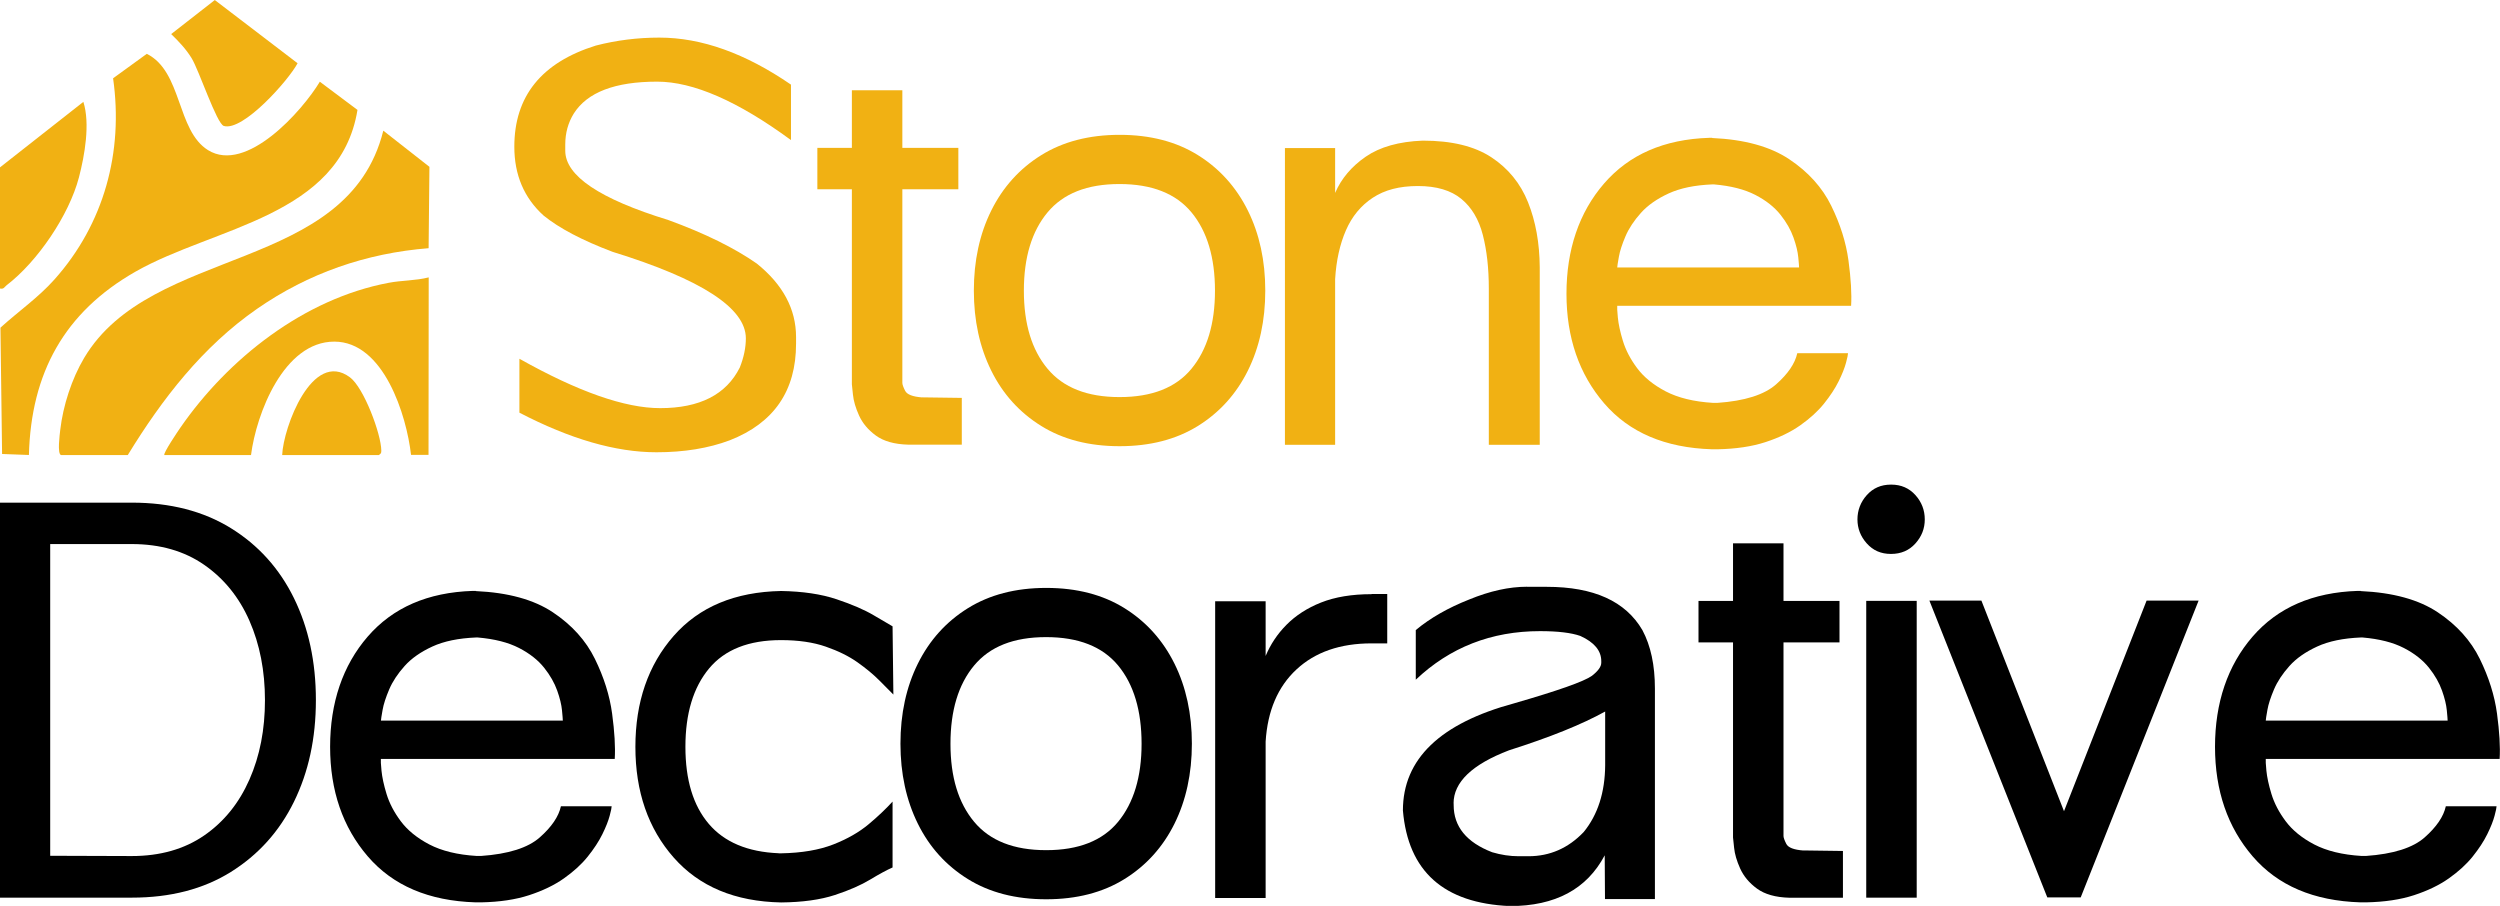
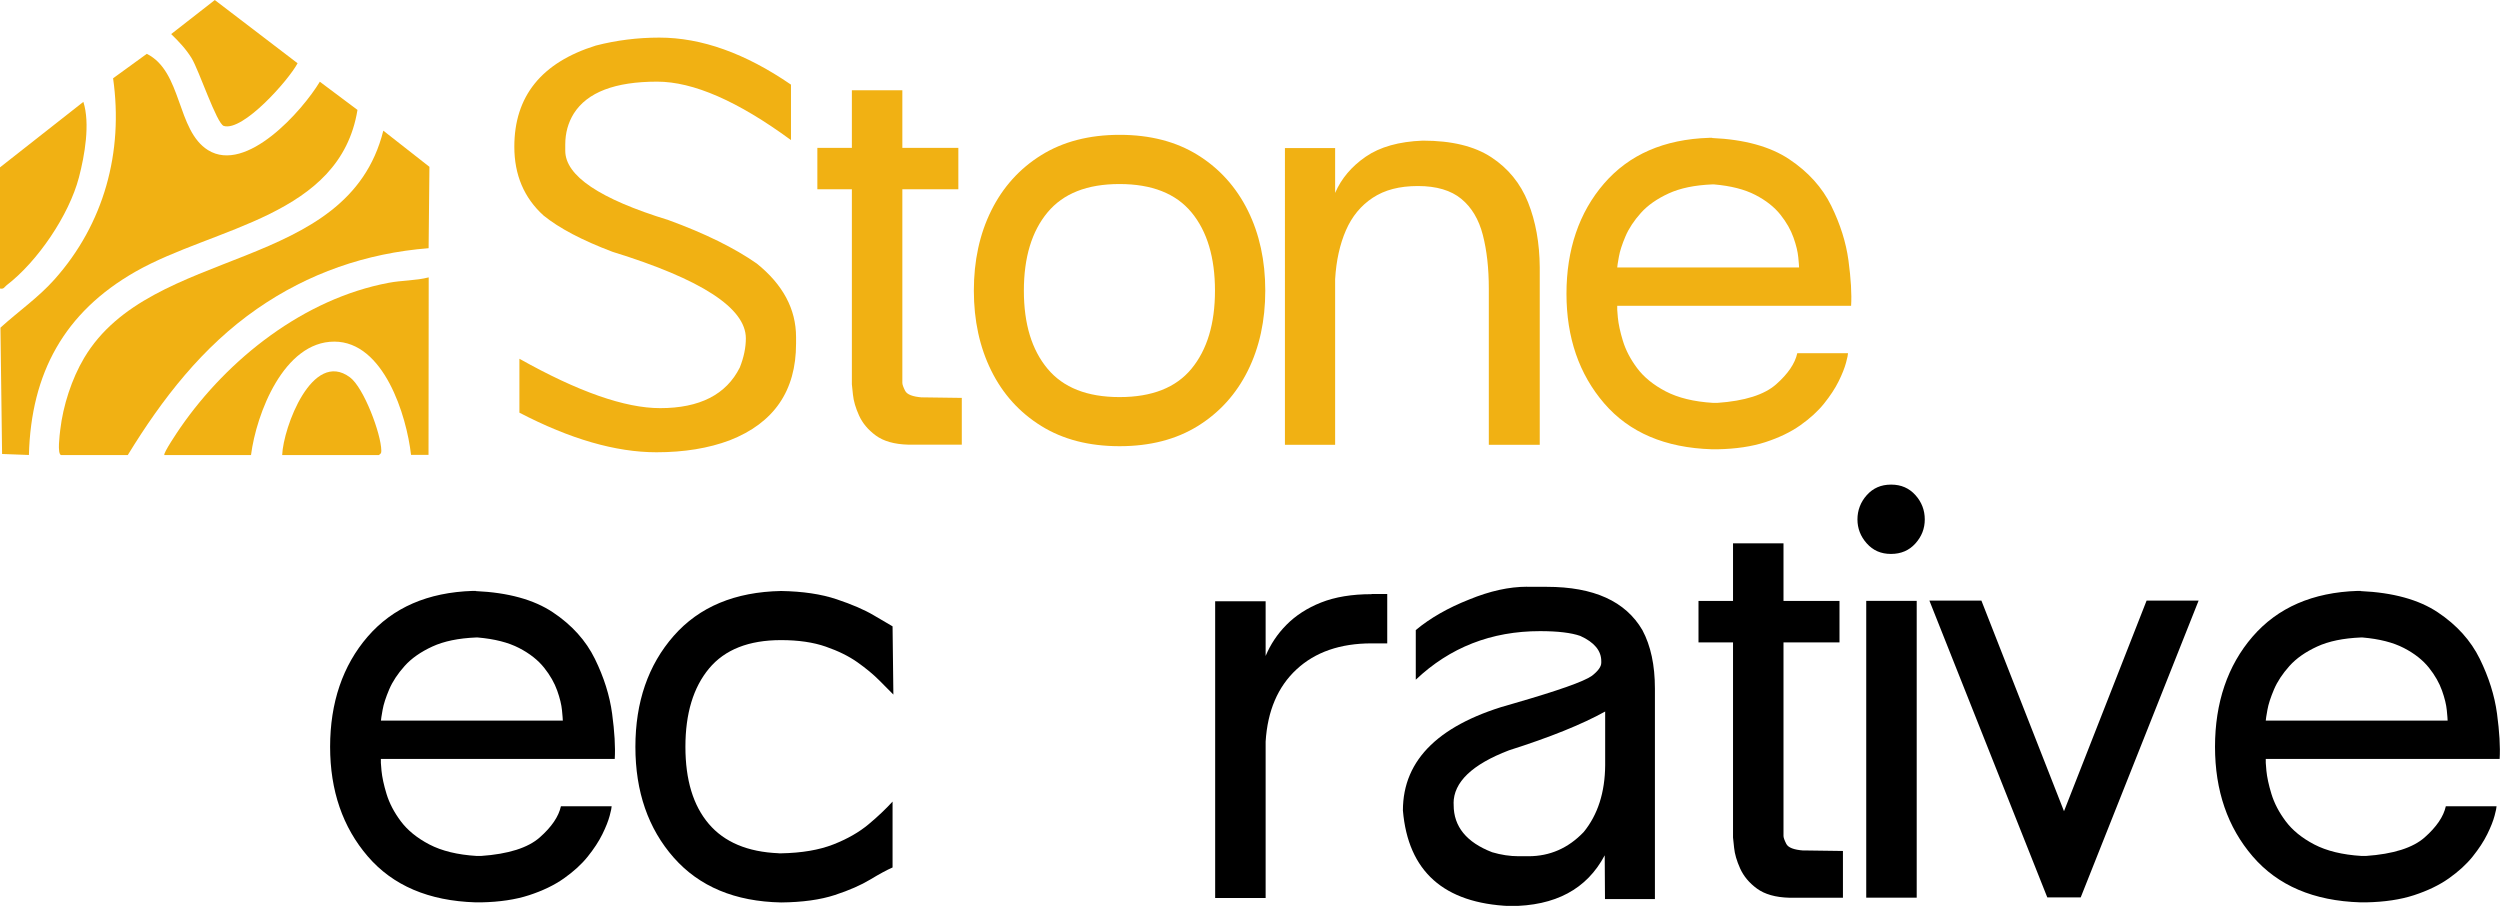
<svg xmlns="http://www.w3.org/2000/svg" viewBox="0 0 275.89 99.97" data-name="Calque 2" id="Calque_2">
  <defs>
    <style>
      .cls-1 {
        fill: #f1b113;
      }
    </style>
  </defs>
  <g data-name="Calque 1" id="Calque_1-2">
    <g>
      <g>
        <path d="M35.31,9.03l4.14,3.1c-1.92,11.79-15.81,12.9-24.5,17.85-7.84,4.47-11.52,11.17-11.76,20.23l-2.96-.11-.18-13.94c1.98-1.8,4.17-3.31,5.96-5.32,5.47-6.13,7.63-14.06,6.47-22.2l3.72-2.7c3.93,1.96,3.27,8.46,6.76,10.63,4.23,2.62,10.4-4.33,12.34-7.56Z" class="cls-1" />
        <path d="M6.74,50.22c-.44-.12-.15-2.25-.09-2.79.31-2.66,1.26-5.61,2.63-7.92,7.43-12.52,29.08-9.28,33.02-25.09l5.09,3.99-.09,8.98c-6.9.55-13.27,2.76-18.93,6.69-6.02,4.18-10.47,9.93-14.27,16.14h-7.35Z" class="cls-1" />
        <path d="M18.14,50.22c-.18-.16,1.53-2.69,1.76-3.02,5.29-7.65,13.68-14.24,22.99-15.99,1.46-.28,2.98-.23,4.42-.6l-.02,19.59h-1.93c-.49-4.36-3.01-12.5-8.47-12.5-5.57,0-8.6,7.94-9.19,12.52h-9.56Z" class="cls-1" />
        <path d="M0,31.83v-13.36l9.2-7.23c.76,2.4.15,5.89-.49,8.34-1.09,4.16-4.56,9.28-7.97,11.89-.25.19-.31.47-.74.37Z" class="cls-1" />
        <path d="M23.7,0l9.14,6.98c-.99,1.87-6.02,7.55-8.14,6.92-.78-.23-2.74-6.16-3.56-7.49-.61-.99-1.42-1.85-2.25-2.65l4.82-3.76Z" class="cls-1" />
        <path d="M31.14,50.22c.12-3.04,3.32-11.68,7.48-8.58,1.53,1.14,3.44,6.24,3.46,8.08,0,.29-.03.32-.27.5h-10.66Z" class="cls-1" />
      </g>
      <g>
        <path d="M72.76,4.15c4.65,0,9.49,1.73,14.53,5.19v6.12c-5.86-4.3-10.78-6.45-14.77-6.45-4.65,0-7.71,1.17-9.2,3.52-.62,1-.94,2.14-.94,3.43v.67c0,2.77,3.79,5.32,11.37,7.65,4.06,1.48,7.31,3.09,9.76,4.8,2.89,2.32,4.34,5.03,4.34,8.12v.73c0,5.2-2.44,8.75-7.32,10.66-2.34.88-5.04,1.32-8.09,1.32-4.49,0-9.53-1.46-15.12-4.37v-5.95c6.46,3.63,11.64,5.45,15.53,5.45,4.36,0,7.29-1.49,8.79-4.48.45-1.13.67-2.21.67-3.22,0-3.34-4.9-6.52-14.71-9.55-3.36-1.27-5.9-2.61-7.62-4.01-2.15-1.95-3.22-4.48-3.22-7.59,0-5.57,3-9.29,8.99-11.16,2.29-.59,4.62-.88,7-.88Z" class="cls-1" />
        <path d="M101.77,43.85l4.37.06v5.16h-5.92c-1.52-.04-2.71-.38-3.57-1.01s-1.47-1.37-1.85-2.21-.6-1.6-.67-2.29-.12-1.06-.12-1.14v-21.53h-3.81v-4.57h3.81v-6.36h5.57v6.36h6.18v4.57h-6.18v21.36c0,.18.1.47.31.88s.83.65,1.89.73Z" class="cls-1" />
        <path d="M123.54,14.88h.03c3.36,0,6.24.75,8.63,2.24s4.23,3.54,5.51,6.12,1.92,5.53,1.92,8.83-.64,6.25-1.92,8.83-3.12,4.62-5.52,6.11-5.28,2.23-8.64,2.23-6.24-.74-8.64-2.23-4.24-3.52-5.52-6.11-1.92-5.53-1.92-8.83.64-6.25,1.92-8.83,3.12-4.63,5.52-6.12,5.28-2.24,8.64-2.24ZM123.54,43.82h.03c3.55,0,6.2-1.04,7.92-3.13s2.59-4.96,2.59-8.61-.86-6.55-2.59-8.64-4.38-3.13-7.95-3.13-6.2,1.04-7.94,3.13-2.61,4.97-2.61,8.64.87,6.52,2.61,8.61,4.38,3.13,7.94,3.13Z" class="cls-1" />
        <path d="M157,15.52h.03c3.16,0,5.68.61,7.54,1.83s3.22,2.88,4.06,4.98,1.27,4.49,1.29,7.16v19.6h-5.62v-17.23c0-2.25-.22-4.22-.66-5.93s-1.23-3.04-2.37-3.98-2.74-1.42-4.79-1.42-3.67.43-4.98,1.29-2.3,2.06-2.97,3.6-1.07,3.34-1.19,5.39v18.28h-5.54V16.34h5.54v4.95c.68-1.58,1.81-2.92,3.38-4s3.67-1.67,6.28-1.77Z" class="cls-1" />
        <path d="M188.94,15.23c3.57.16,6.41.94,8.51,2.34s3.65,3.12,4.64,5.14,1.63,4.03,1.9,6.04.37,3.67.29,5h-25.81c-.02.16,0,.59.07,1.3s.25,1.57.56,2.58.83,2.01,1.57,3,1.79,1.85,3.15,2.56,3.1,1.14,5.23,1.27h.47c3.03-.21,5.19-.9,6.49-2.05s2.08-2.29,2.33-3.43h5.6c0,.14-.07.49-.22,1.05s-.42,1.25-.81,2.04-.93,1.61-1.61,2.46-1.56,1.65-2.62,2.4-2.35,1.37-3.85,1.86-3.26.75-5.27.79h-.64c-5.16-.16-9.12-1.85-11.89-5.07s-4.16-7.26-4.16-12.1,1.38-8.96,4.15-12.16,6.63-4.88,11.59-5.04h.35ZM189.17,20.35h-.21c-1.93.08-3.54.41-4.82,1s-2.3,1.3-3.06,2.15-1.33,1.71-1.7,2.58-.62,1.63-.73,2.27-.18,1.04-.18,1.17h20.07c0-.14-.03-.51-.09-1.13s-.23-1.34-.53-2.18-.77-1.68-1.44-2.52-1.59-1.57-2.77-2.18-2.7-1-4.56-1.16Z" class="cls-1" />
      </g>
      <g>
-         <path d="M0,55.47h14.56c4.24,0,7.88.94,10.91,2.81s5.36,4.45,6.97,7.73,2.42,7.03,2.42,11.25-.81,7.94-2.42,11.22-3.94,5.86-6.97,7.75-6.67,2.83-10.91,2.83H0v-43.59ZM5.54,94.44l8.99.03c3.14,0,5.81-.76,8-2.27s3.85-3.57,5-6.18,1.71-5.52,1.71-8.75-.57-6.16-1.71-8.76-2.81-4.66-5-6.18-4.85-2.29-8-2.29H5.54v34.39Z" />
        <path d="M52.5,65.23c3.57.16,6.41.94,8.51,2.34s3.65,3.12,4.64,5.14,1.63,4.03,1.9,6.04.37,3.67.29,5h-25.81c-.02.16,0,.59.07,1.3s.25,1.57.56,2.58.83,2.01,1.57,3,1.79,1.85,3.15,2.56,3.1,1.14,5.23,1.27h.47c3.03-.21,5.19-.9,6.49-2.05s2.08-2.29,2.33-3.43h5.6c0,.14-.07.49-.22,1.05s-.42,1.25-.81,2.04-.93,1.61-1.61,2.46-1.56,1.65-2.62,2.4-2.35,1.37-3.85,1.86-3.26.75-5.27.79h-.64c-5.16-.16-9.12-1.85-11.89-5.07s-4.16-7.26-4.16-12.1,1.38-8.96,4.15-12.16,6.63-4.88,11.59-5.04h.35ZM52.74,70.35h-.21c-1.93.08-3.54.41-4.82,1s-2.3,1.3-3.06,2.15-1.33,1.71-1.7,2.58-.62,1.63-.73,2.27-.18,1.04-.18,1.17h20.07c0-.14-.03-.51-.09-1.13s-.23-1.34-.53-2.18-.77-1.68-1.44-2.52-1.59-1.57-2.77-2.18-2.7-1-4.56-1.16Z" />
        <path d="M85.93,94.17h.26c2.29-.04,4.21-.37,5.77-.98s2.86-1.36,3.9-2.23,1.91-1.7,2.64-2.5v7.27c-.62.27-1.45.72-2.46,1.33s-2.32,1.19-3.91,1.71-3.57.8-5.93.82c-5.08-.1-9.03-1.75-11.85-4.95s-4.23-7.28-4.23-12.22,1.41-9.04,4.23-12.25,6.77-4.85,11.85-4.95c2.38.04,4.42.34,6.12.91s3.07,1.16,4.1,1.77,1.73,1.02,2.08,1.22l.09,7.53c-.41-.41-.93-.94-1.57-1.58s-1.43-1.3-2.39-1.98-2.12-1.25-3.5-1.73-3.02-.72-4.94-.72c-3.55,0-6.2,1.04-7.94,3.13s-2.61,4.97-2.61,8.64.86,6.49,2.58,8.51,4.29,3.1,7.71,3.24Z" />
-         <path d="M115.44,64.88h.03c3.36,0,6.24.75,8.63,2.24s4.23,3.54,5.51,6.12,1.92,5.53,1.92,8.83-.64,6.25-1.92,8.83-3.12,4.62-5.52,6.11-5.28,2.23-8.64,2.23-6.24-.74-8.64-2.23-4.24-3.52-5.52-6.11-1.92-5.53-1.92-8.83.64-6.25,1.92-8.83,3.12-4.63,5.52-6.12,5.28-2.24,8.64-2.24ZM115.44,93.82h.03c3.55,0,6.2-1.04,7.92-3.13s2.59-4.96,2.59-8.61-.86-6.55-2.59-8.64-4.38-3.13-7.95-3.13-6.2,1.04-7.94,3.13-2.61,4.97-2.61,8.64.87,6.52,2.61,8.61,4.38,3.13,7.94,3.13Z" />
        <path d="M151.36,65.55h1.73v5.45h-1.73c-3.46,0-6.22.96-8.28,2.87s-3.2,4.57-3.41,7.97v17.26h-5.57v-32.75h5.57v6.04c.53-1.27,1.29-2.42,2.3-3.44s2.28-1.85,3.82-2.46,3.4-.92,5.57-.92Z" />
        <path d="M168.5,64.76h2.2c5.18,0,8.69,1.59,10.55,4.78.92,1.72,1.38,3.87,1.38,6.45v23.23h-5.51l-.03-4.83c-1.97,3.73-5.46,5.6-10.46,5.6-7.3-.31-11.24-3.83-11.81-10.55,0-5.68,4.11-9.63,12.33-11.84,4.8-1.39,7.65-2.39,8.53-3.02.68-.53,1.03-1.01,1.03-1.44v-.18c0-1.15-.77-2.08-2.31-2.78-1-.35-2.48-.53-4.45-.53-5.37,0-9.94,1.79-13.71,5.36v-5.48c1.6-1.33,3.56-2.45,5.89-3.37,2.29-.94,4.41-1.41,6.39-1.41ZM160.42,88.66v.18c0,2.38,1.42,4.12,4.25,5.21.98.29,1.95.44,2.93.44h1.08c2.36,0,4.39-.89,6.09-2.67,1.56-1.91,2.35-4.38,2.37-7.38v-5.92c-2.58,1.43-6.11,2.85-10.61,4.28-4.08,1.56-6.12,3.52-6.12,5.86Z" />
        <path d="M199.01,93.85l4.37.06v5.16h-5.92c-1.52-.04-2.71-.38-3.57-1.01s-1.47-1.37-1.85-2.21-.6-1.6-.67-2.29-.12-1.06-.12-1.14v-21.53h-3.81v-4.57h3.81v-6.36h5.57v6.36h6.18v4.57h-6.18v21.36c0,.18.1.47.31.88s.83.65,1.89.73Z" />
        <path d="M208.68,53.48h.03c1.09,0,1.98.39,2.67,1.16s1.03,1.67,1.03,2.68-.34,1.88-1.03,2.65-1.58,1.16-2.7,1.16-1.98-.39-2.67-1.16-1.03-1.66-1.03-2.65.34-1.91,1.03-2.68,1.57-1.16,2.67-1.16ZM211.52,99.06h-5.57v-32.75h5.57v32.75Z" />
        <path d="M227.78,89.51l9.11-23.23h5.74l-13.01,32.75h-3.69l-13.01-32.75h5.74l9.11,23.23Z" />
        <path d="M260.51,65.23c3.57.16,6.41.94,8.51,2.34s3.65,3.12,4.64,5.14,1.63,4.03,1.9,6.04.37,3.67.29,5h-25.81c-.02.16,0,.59.07,1.3s.25,1.57.56,2.58.83,2.01,1.57,3,1.79,1.85,3.15,2.56,3.1,1.14,5.23,1.27h.47c3.03-.21,5.19-.9,6.49-2.05s2.08-2.29,2.33-3.43h5.6c0,.14-.07.49-.22,1.05s-.42,1.25-.81,2.04-.93,1.61-1.61,2.46-1.56,1.65-2.62,2.4-2.35,1.37-3.85,1.86-3.26.75-5.27.79h-.64c-5.16-.16-9.12-1.85-11.89-5.07s-4.16-7.26-4.16-12.1,1.38-8.96,4.15-12.16,6.63-4.88,11.59-5.04h.35ZM260.74,70.35h-.21c-1.93.08-3.54.41-4.82,1s-2.3,1.3-3.06,2.15-1.33,1.71-1.7,2.58-.62,1.63-.73,2.27-.18,1.04-.18,1.17h20.07c0-.14-.03-.51-.09-1.13s-.23-1.34-.53-2.18-.77-1.68-1.44-2.52-1.59-1.57-2.77-2.18-2.7-1-4.56-1.16Z" />
      </g>
    </g>
  </g>
</svg>